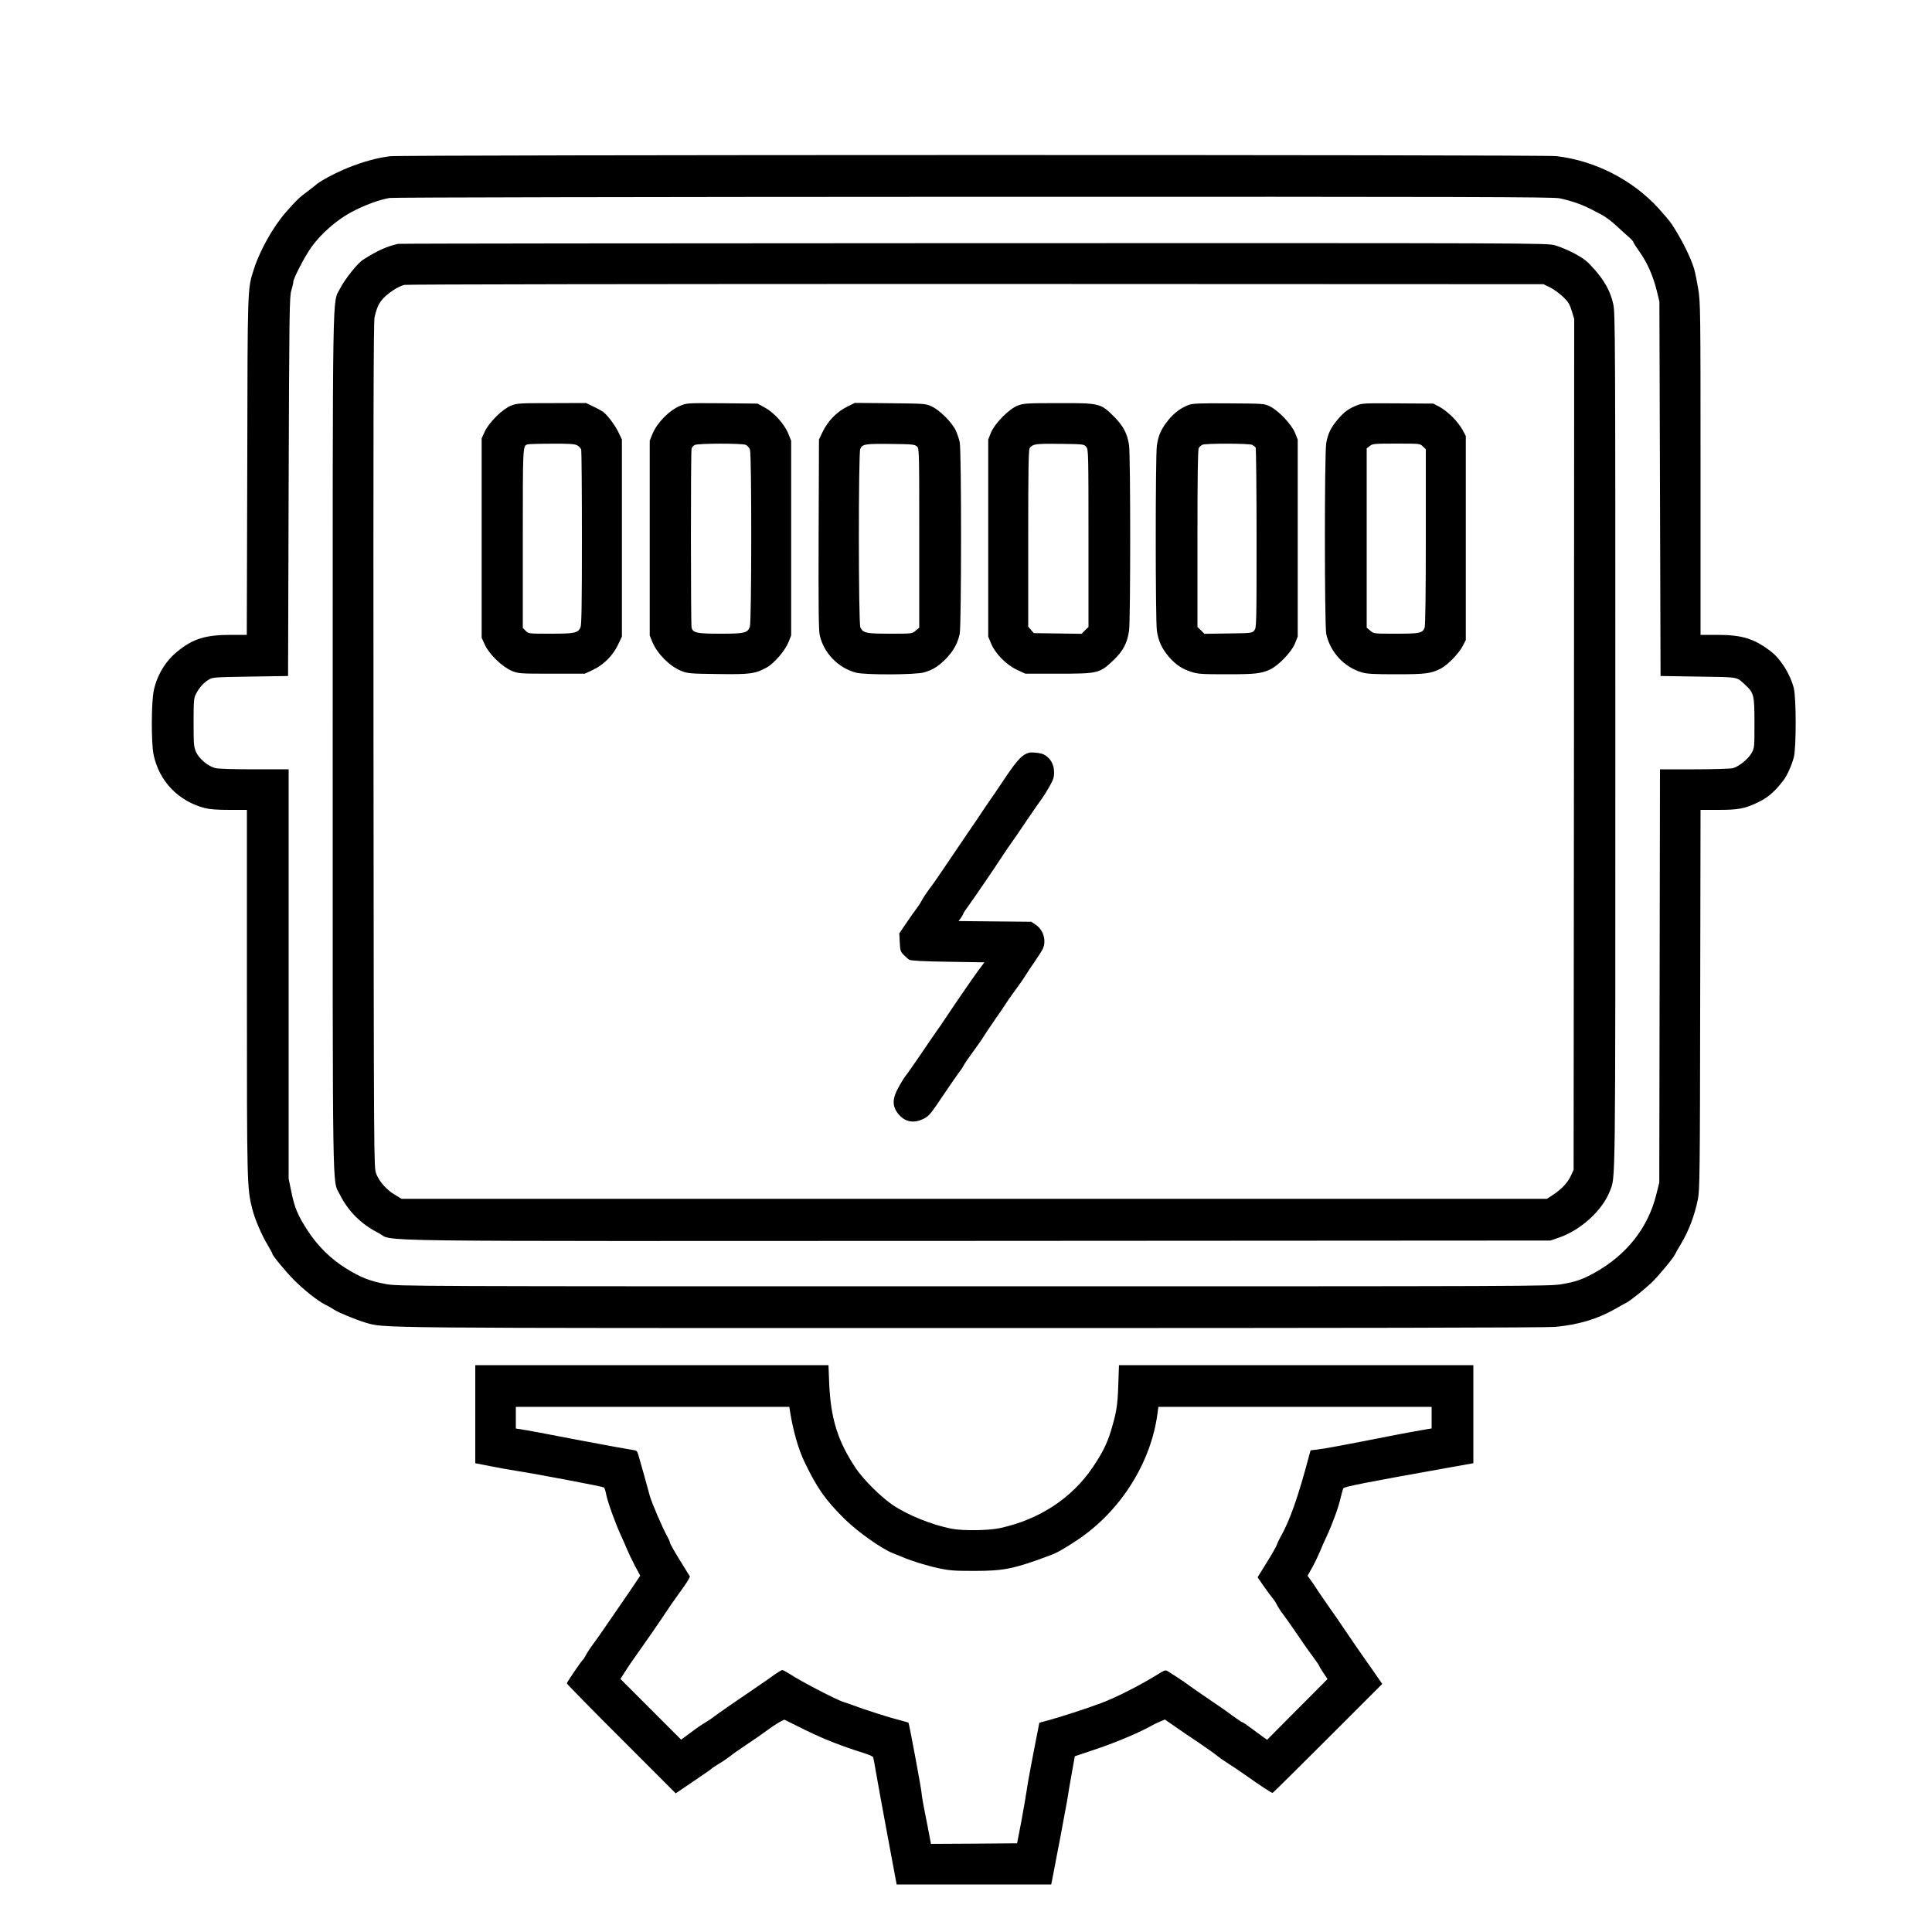
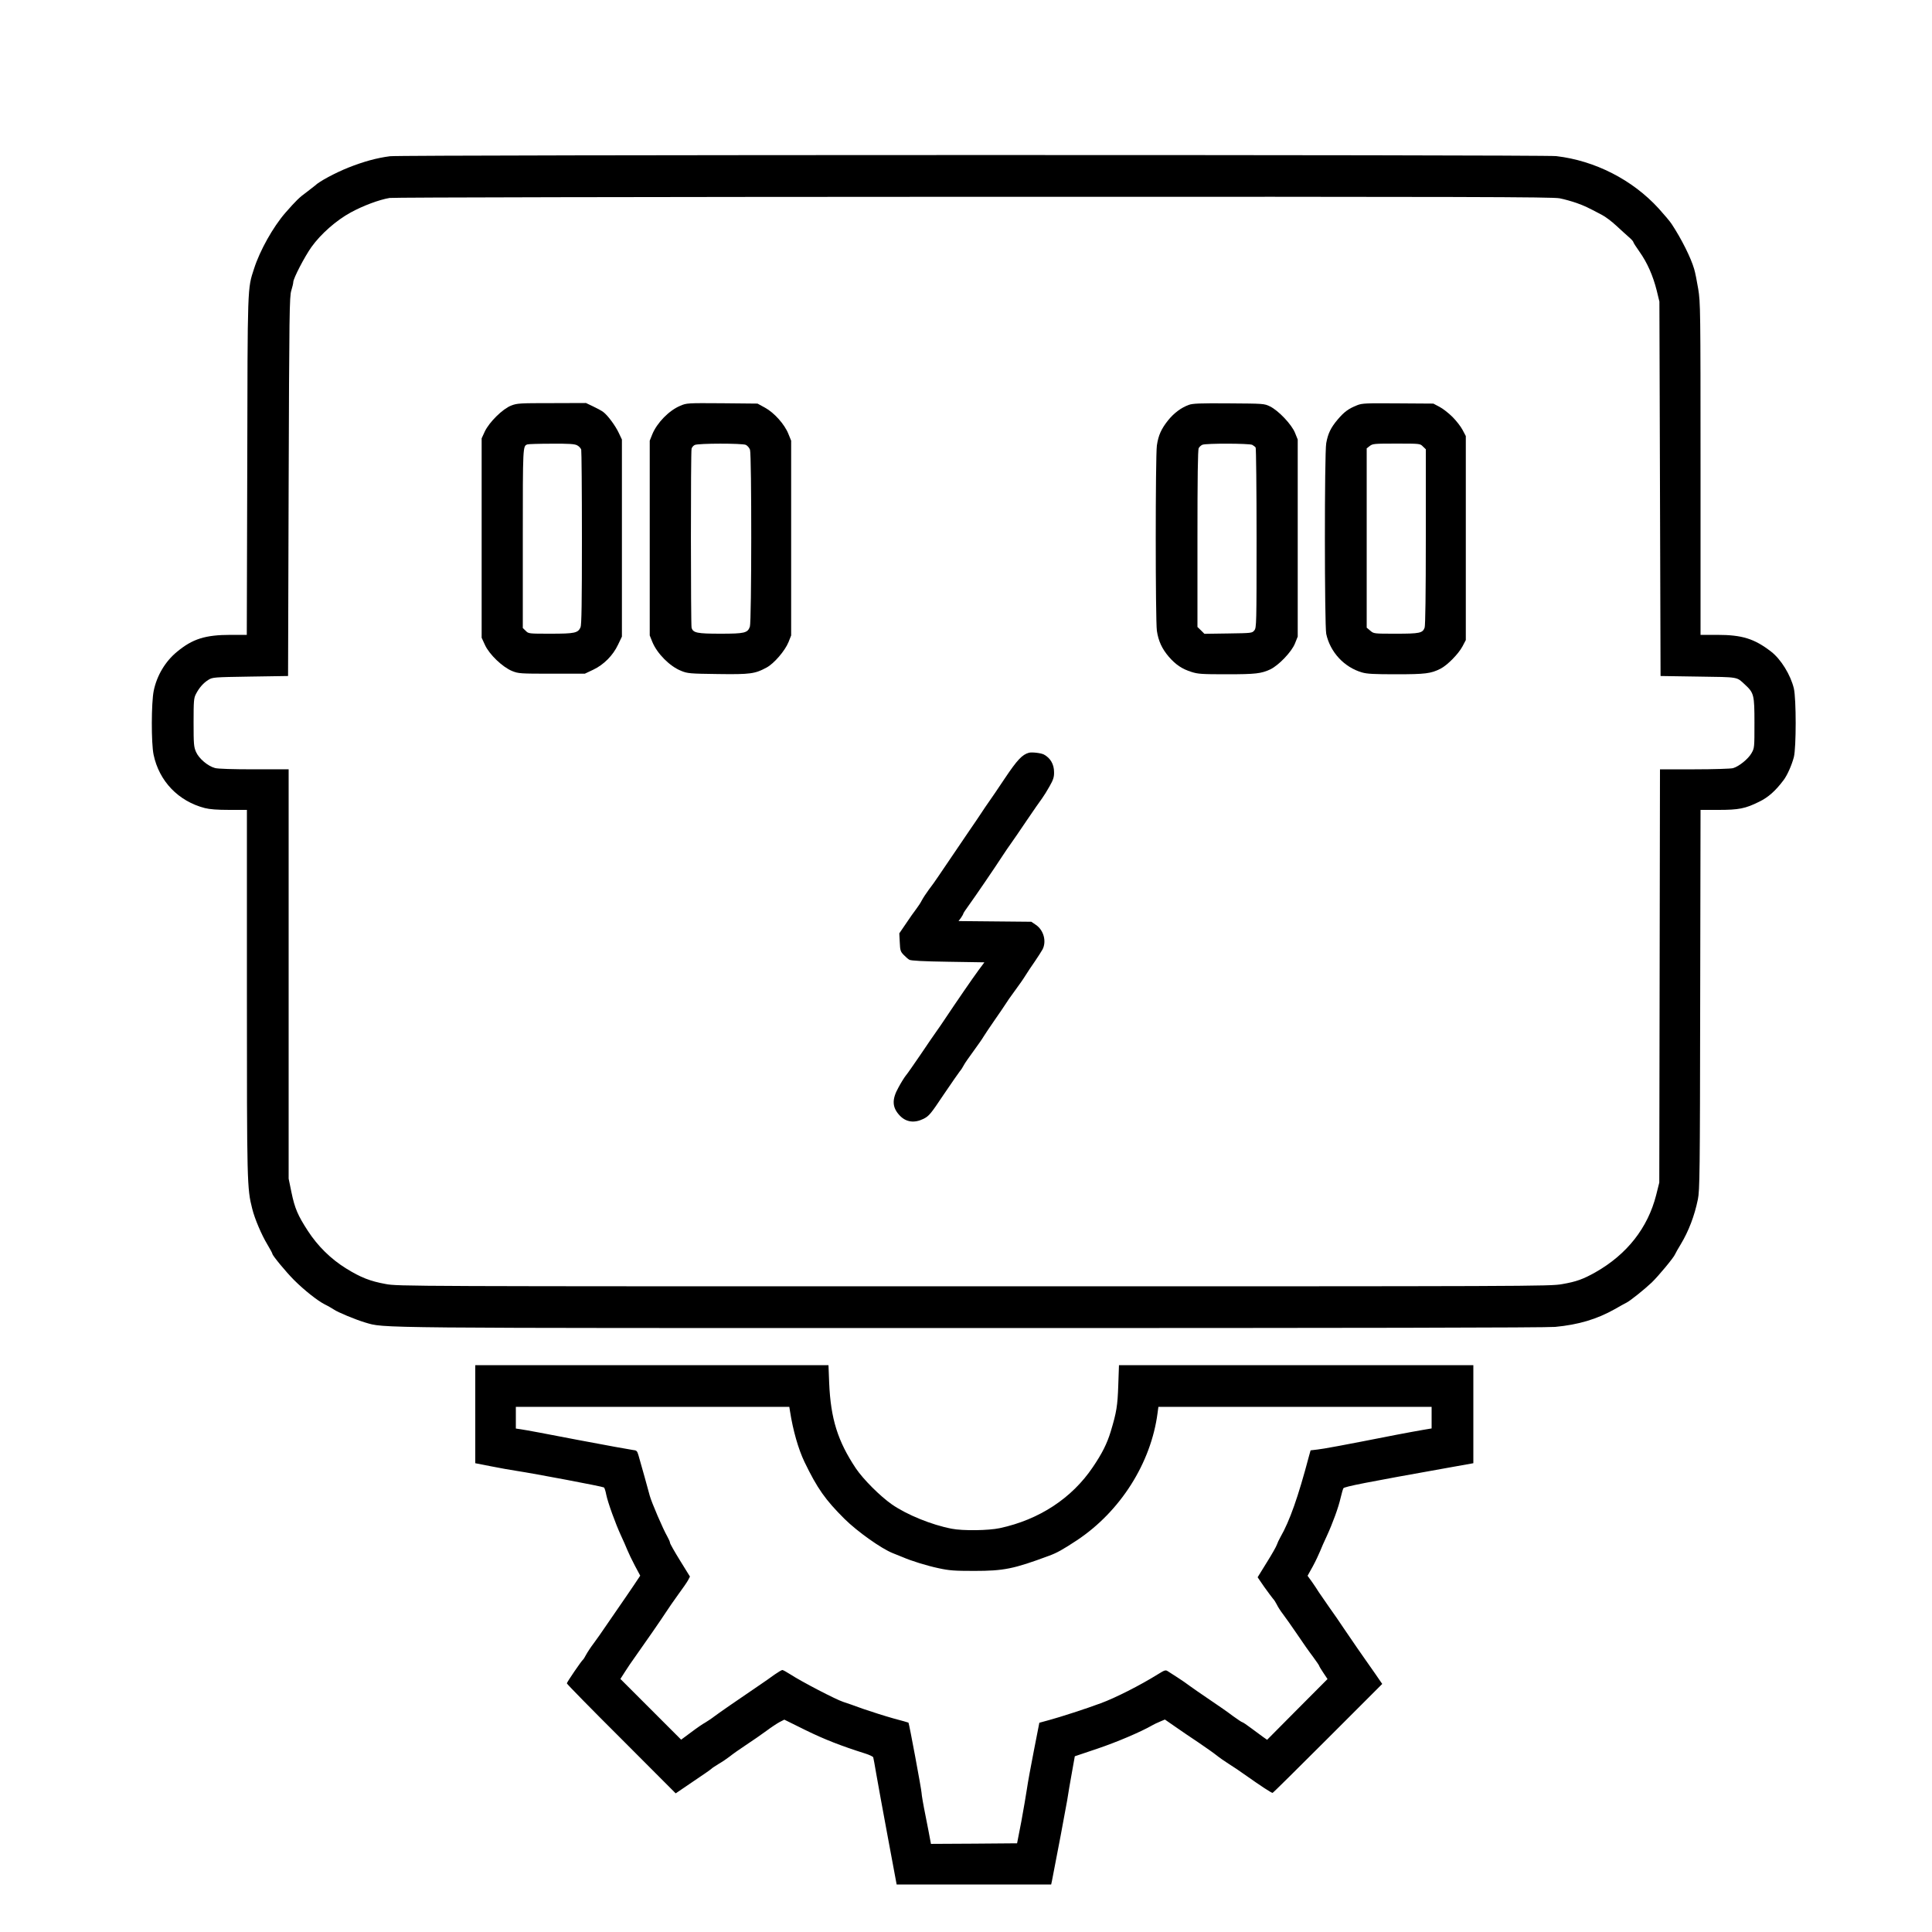
<svg xmlns="http://www.w3.org/2000/svg" width="250pt" height="250pt" viewBox="0 0 250 250" preserveAspectRatio="xMidYMid meet">
  <g transform="translate(0,250) scale(0.015,-0.015)" fill="#000000" stroke="none">
    <path d="M3365 15319 c-116 -15 -228 -46 -362 -99 -112 -45 -250 -119 -285 -154 -7 -6 -38 -30 -68 -53 -69 -50 -96 -77 -189 -183 -105 -121 -219 -324 -269 -480 -58 -178 -56 -128 -59 -1707 l-4 -1453 -137 0 c-222 0 -331 -35 -465 -146 -101 -83 -174 -205 -201 -337 -21 -103 -22 -452 -1 -551 48 -229 214 -401 441 -460 43 -11 107 -16 213 -16 l151 0 0 -1569 c0 -1655 1 -1696 46 -1872 21 -86 81 -226 130 -307 24 -40 44 -77 44 -82 0 -14 118 -157 186 -225 88 -88 203 -179 266 -211 29 -14 64 -35 78 -44 34 -24 189 -88 270 -112 173 -50 -21 -48 5249 -48 3286 0 4944 3 5017 10 201 19 359 66 514 153 41 24 87 49 101 56 31 15 156 115 218 174 58 56 191 216 201 243 5 11 27 51 50 88 67 111 118 244 147 386 16 78 18 218 20 1723 l3 1637 153 0 c177 0 233 11 352 70 79 38 142 94 213 189 31 42 68 125 87 196 21 83 21 502 0 593 -28 116 -111 252 -197 318 -144 111 -249 144 -465 144 l-143 0 0 1433 c0 1381 -1 1436 -20 1551 -11 66 -26 143 -35 172 -28 97 -109 259 -194 388 -14 22 -65 82 -112 134 -226 248 -550 413 -884 452 -114 13 -9958 12 -10060 -1z m10089 -363 c42 -8 108 -27 148 -41 69 -25 90 -35 217 -102 30 -15 86 -58 125 -94 39 -36 88 -81 109 -99 20 -17 37 -36 37 -41 0 -5 24 -43 54 -85 66 -93 116 -206 148 -334 l23 -95 5 -1615 5 -1615 326 -5 c355 -5 328 -1 402 -69 78 -72 82 -89 82 -331 0 -211 0 -216 -25 -260 -28 -50 -108 -115 -160 -130 -19 -5 -167 -10 -332 -10 l-298 0 -3 -1782 -3 -1783 -27 -108 c-72 -283 -252 -512 -524 -666 -105 -59 -164 -81 -287 -102 -106 -19 -237 -19 -5075 -19 -4892 0 -4969 0 -5074 20 -133 24 -215 56 -341 134 -131 81 -245 193 -330 324 -87 134 -113 194 -142 334 l-24 117 0 1765 0 1766 -297 0 c-184 0 -313 4 -338 11 -63 17 -139 82 -164 139 -19 44 -21 67 -21 255 0 184 2 210 20 244 27 53 64 96 108 123 36 22 44 23 362 28 l325 5 5 1635 c5 1507 7 1639 23 1690 9 30 17 63 17 73 0 32 98 220 157 303 81 113 214 230 339 298 106 58 245 110 335 125 31 5 2159 9 5036 10 4313 1 4991 -1 5057 -13z" />
-     <path d="M3435 14563 c-97 -21 -185 -61 -303 -137 -48 -30 -158 -169 -198 -248 -68 -136 -64 151 -64 -3908 0 -4038 -4 -3777 60 -3905 73 -147 184 -258 335 -335 151 -77 -333 -70 5167 -68 l4943 3 70 24 c190 64 378 235 443 403 49 129 47 -48 47 3888 0 3492 -1 3689 -18 3763 -24 108 -72 197 -160 297 -64 73 -89 93 -171 138 -56 30 -130 61 -173 73 -75 19 -155 19 -5017 18 -2718 -1 -4950 -3 -4961 -6z m9937 -376 c32 -16 82 -52 111 -80 45 -43 58 -64 76 -122 l21 -70 -2 -3670 -3 -3670 -23 -50 c-28 -61 -79 -115 -152 -164 l-55 -36 -4940 0 -4941 0 -58 35 c-73 44 -134 113 -161 182 -20 53 -20 70 -23 3693 -2 2743 0 3653 9 3694 25 117 61 168 166 237 29 19 69 38 90 43 22 5 2089 8 4933 8 l4895 -2 57 -28z" />
-     <path d="M4410 13168 c-73 -28 -189 -142 -228 -224 l-27 -59 0 -860 0 -860 29 -63 c38 -82 151 -190 234 -224 55 -22 68 -23 342 -23 l285 0 72 34 c91 43 171 123 215 217 l33 69 0 850 0 850 -27 57 c-28 60 -93 149 -132 179 -13 11 -53 32 -88 49 l-63 30 -295 -1 c-275 0 -299 -1 -350 -21z m569 -343 c16 -8 31 -25 35 -37 3 -13 6 -357 6 -765 0 -554 -3 -749 -12 -768 -22 -49 -50 -55 -258 -55 -189 0 -191 0 -215 25 l-25 24 0 774 c0 803 0 796 40 810 8 3 102 6 208 6 151 1 199 -2 221 -14z" />
+     <path d="M4410 13168 c-73 -28 -189 -142 -228 -224 l-27 -59 0 -860 0 -860 29 -63 c38 -82 151 -190 234 -224 55 -22 68 -23 342 -23 l285 0 72 34 c91 43 171 123 215 217 l33 69 0 850 0 850 -27 57 c-28 60 -93 149 -132 179 -13 11 -53 32 -88 49 l-63 30 -295 -1 c-275 0 -299 -1 -350 -21z m569 -343 c16 -8 31 -25 35 -37 3 -13 6 -357 6 -765 0 -554 -3 -749 -12 -768 -22 -49 -50 -55 -258 -55 -189 0 -191 0 -215 25 l-25 24 0 774 c0 803 0 796 40 810 8 3 102 6 208 6 151 1 199 -2 221 -14" />
    <path d="M5868 13166 c-96 -40 -200 -146 -241 -246 l-22 -55 0 -840 0 -840 22 -55 c41 -101 151 -212 250 -251 54 -22 74 -24 316 -27 281 -4 320 2 420 56 64 34 159 145 189 219 l23 58 0 840 0 840 -24 59 c-33 83 -123 183 -202 226 l-64 35 -305 3 c-302 2 -306 2 -362 -22z m566 -337 c14 -7 30 -25 36 -42 15 -43 14 -1483 -1 -1526 -19 -55 -46 -61 -254 -61 -201 0 -237 7 -249 52 -7 29 -8 1516 0 1544 3 12 15 26 27 32 31 15 409 15 441 1z" />
-     <path d="M7302 13155 c-86 -44 -160 -120 -206 -215 l-31 -65 -3 -815 c-2 -601 0 -829 9 -870 33 -154 158 -285 313 -326 78 -21 514 -19 587 2 77 22 127 54 192 121 62 64 98 130 116 211 15 74 16 1579 0 1654 -6 29 -22 76 -35 103 -32 68 -136 172 -204 204 -55 26 -55 26 -360 29 l-306 3 -72 -36z m607 -339 c21 -19 21 -19 21 -792 l0 -772 -31 -26 c-31 -26 -31 -26 -220 -26 -207 0 -235 6 -257 55 -17 36 -17 1502 -1 1539 19 42 42 45 260 43 188 -2 209 -4 228 -21z" />
-     <path d="M8780 13168 c-76 -29 -198 -153 -232 -235 l-23 -58 0 -850 0 -850 24 -58 c35 -87 130 -184 223 -228 l73 -34 285 0 c344 0 356 3 475 116 84 80 119 147 135 255 13 93 13 1506 0 1599 -15 103 -49 166 -132 250 -114 113 -123 115 -481 114 -271 0 -296 -2 -347 -21z m591 -357 c18 -22 19 -50 19 -788 l0 -765 -30 -29 -30 -30 -206 3 -206 3 -24 28 -24 28 0 763 c0 595 3 766 13 778 28 35 50 38 260 36 206 -3 209 -3 228 -27z" />
    <path d="M10256 13174 c-67 -24 -129 -71 -179 -133 -59 -74 -84 -129 -97 -217 -13 -93 -13 -1506 0 -1599 13 -88 44 -155 103 -224 59 -68 115 -106 196 -131 56 -18 91 -20 305 -20 251 0 295 6 374 42 73 35 184 151 213 223 l24 60 0 850 0 850 -23 57 c-29 73 -144 194 -217 229 -49 24 -55 24 -355 26 -246 2 -313 -1 -344 -13z m547 -345 c12 -7 25 -17 29 -23 4 -6 8 -358 8 -782 0 -745 -1 -773 -19 -795 -19 -24 -22 -24 -225 -27 l-206 -3 -30 30 -30 29 0 762 c0 520 3 768 11 781 6 11 20 24 32 29 34 13 404 12 430 -1z" />
    <path d="M11708 13171 c-75 -30 -111 -56 -168 -123 -60 -71 -84 -121 -99 -204 -16 -82 -15 -1575 0 -1646 34 -157 154 -287 308 -332 43 -13 104 -16 295 -16 253 0 300 6 383 48 60 31 155 128 189 192 l29 55 0 880 0 880 -28 53 c-15 29 -54 79 -87 112 -33 33 -83 72 -112 87 l-53 28 -305 2 c-277 2 -309 1 -352 -16z m567 -356 l25 -24 0 -754 c0 -501 -4 -764 -10 -784 -17 -48 -42 -53 -250 -53 -188 0 -189 0 -219 26 l-31 26 0 773 0 774 26 20 c25 20 39 21 231 21 203 0 204 0 228 -25z" />
    <path d="M8876 10173 c-58 -16 -101 -62 -207 -220 -60 -90 -123 -183 -140 -206 -16 -23 -48 -69 -69 -102 -22 -33 -64 -96 -95 -140 -69 -101 -211 -310 -268 -395 -24 -36 -62 -90 -85 -119 -22 -30 -49 -71 -59 -90 -10 -20 -32 -54 -49 -76 -17 -22 -57 -78 -88 -125 l-58 -85 4 -77 c3 -69 6 -80 33 -108 17 -18 39 -37 50 -43 14 -8 122 -14 333 -17 l314 -5 -52 -70 c-48 -65 -193 -276 -287 -417 -23 -35 -56 -83 -74 -108 -18 -25 -80 -115 -137 -200 -58 -85 -115 -167 -128 -182 -12 -15 -41 -61 -63 -102 -59 -105 -55 -174 12 -244 54 -56 125 -66 204 -27 47 24 61 40 173 208 68 100 131 191 140 202 10 11 25 34 33 50 8 17 47 72 85 124 38 52 78 109 88 127 11 18 53 81 94 140 41 58 83 121 94 138 10 17 46 69 81 116 35 47 76 106 91 131 16 26 52 80 80 120 28 41 58 88 68 106 35 69 10 164 -56 210 l-41 28 -314 3 -314 3 21 28 c11 16 20 32 20 36 0 4 22 37 49 74 48 66 223 322 293 430 20 31 51 76 69 101 18 25 80 115 137 200 58 85 117 171 132 190 14 19 44 67 65 105 32 56 39 80 38 121 0 68 -32 122 -88 152 -25 13 -104 22 -129 15z" />
    <path d="M4100 4467 l0 -423 138 -27 c75 -15 171 -32 212 -38 169 -26 745 -135 760 -144 5 -3 14 -31 20 -63 14 -68 79 -248 127 -352 19 -41 44 -97 55 -125 11 -27 40 -88 65 -135 l46 -86 -56 -84 c-32 -47 -93 -137 -137 -200 -44 -63 -97 -140 -117 -170 -20 -30 -59 -86 -88 -125 -29 -38 -60 -86 -70 -105 -10 -19 -21 -37 -25 -40 -13 -9 -140 -195 -140 -205 0 -6 211 -221 470 -479 l469 -470 147 100 c81 54 153 104 160 111 6 7 36 26 65 44 30 17 72 46 94 63 22 18 85 63 140 99 55 36 134 91 175 121 41 31 93 65 115 77 l41 21 184 -91 c163 -80 307 -136 516 -202 34 -11 64 -25 67 -32 2 -6 14 -70 26 -142 12 -71 57 -316 99 -542 l77 -413 667 0 666 0 6 27 c41 207 119 621 132 698 8 55 27 163 41 241 l25 140 196 66 c166 56 373 144 472 201 14 8 44 23 67 32 l42 18 88 -61 c48 -34 140 -96 203 -138 63 -43 133 -92 155 -110 22 -18 68 -50 101 -71 34 -21 106 -69 160 -108 120 -85 212 -145 222 -145 4 0 218 212 476 470 l470 470 -64 93 c-35 50 -72 103 -82 117 -21 29 -104 149 -186 270 -31 47 -88 130 -127 184 -38 54 -78 112 -89 129 -10 17 -36 56 -57 86 l-39 54 45 81 c24 44 52 104 63 131 11 28 36 85 57 129 52 113 102 250 120 331 9 39 20 76 24 83 9 14 190 50 914 179 l207 37 0 423 0 423 -1529 0 -1528 0 -6 -172 c-6 -179 -15 -234 -65 -400 -32 -105 -74 -189 -154 -307 -181 -269 -463 -454 -803 -527 -97 -21 -320 -24 -415 -5 -173 33 -386 120 -515 209 -103 72 -248 217 -312 312 -156 234 -217 428 -230 737 l-6 153 -1524 0 -1523 0 0 -423z m2715 26 c26 -167 72 -327 125 -438 110 -228 180 -327 345 -491 110 -109 318 -257 417 -296 29 -11 68 -27 87 -35 71 -31 205 -73 309 -95 92 -20 136 -23 307 -23 254 0 339 17 643 130 69 25 119 53 242 134 375 249 640 667 696 1099 l7 52 1178 0 1179 0 0 -93 0 -93 -77 -13 c-43 -7 -143 -26 -223 -41 -483 -95 -631 -122 -685 -128 l-59 -7 -14 -50 c-93 -352 -167 -561 -246 -698 -13 -23 -27 -53 -31 -66 -4 -14 -43 -83 -87 -153 l-79 -128 57 -83 c32 -45 66 -90 75 -101 10 -10 25 -34 34 -52 8 -18 32 -55 52 -81 20 -26 75 -104 122 -173 46 -69 108 -157 138 -196 29 -40 53 -74 53 -78 0 -3 16 -31 36 -60 l36 -54 -261 -262 -260 -262 -33 23 c-18 13 -64 48 -103 76 -38 29 -74 53 -79 53 -4 0 -40 24 -80 53 -39 30 -129 93 -201 141 -71 48 -149 102 -172 119 -23 18 -70 50 -104 72 -34 22 -72 46 -84 54 -20 13 -27 11 -85 -25 -154 -96 -371 -206 -495 -251 -117 -44 -355 -121 -445 -145 l-84 -23 -47 -240 c-26 -132 -53 -280 -60 -330 -7 -49 -29 -175 -48 -280 l-37 -190 -371 -3 -372 -2 -7 37 c-3 21 -22 114 -40 207 -19 93 -34 181 -34 196 0 24 -107 600 -113 606 -1 1 -60 18 -132 37 -71 20 -188 57 -260 82 -71 26 -148 53 -171 60 -62 20 -357 173 -457 238 -31 20 -62 37 -68 37 -6 0 -36 -18 -68 -40 -31 -23 -85 -61 -121 -85 -232 -158 -342 -234 -392 -271 -31 -24 -70 -49 -85 -58 -16 -8 -69 -44 -118 -81 l-89 -66 -262 262 -262 262 39 61 c21 33 61 93 89 131 77 108 226 323 268 388 20 31 67 99 104 150 37 50 75 105 84 122 l16 31 -86 139 c-47 76 -86 145 -86 152 0 8 -11 33 -24 56 -36 62 -135 292 -151 351 -13 50 -75 272 -98 351 -11 36 -16 40 -47 43 -19 2 -233 41 -476 87 -242 47 -462 88 -487 91 l-47 7 0 93 0 94 1180 0 1179 0 6 -37z" />
  </g>
</svg>